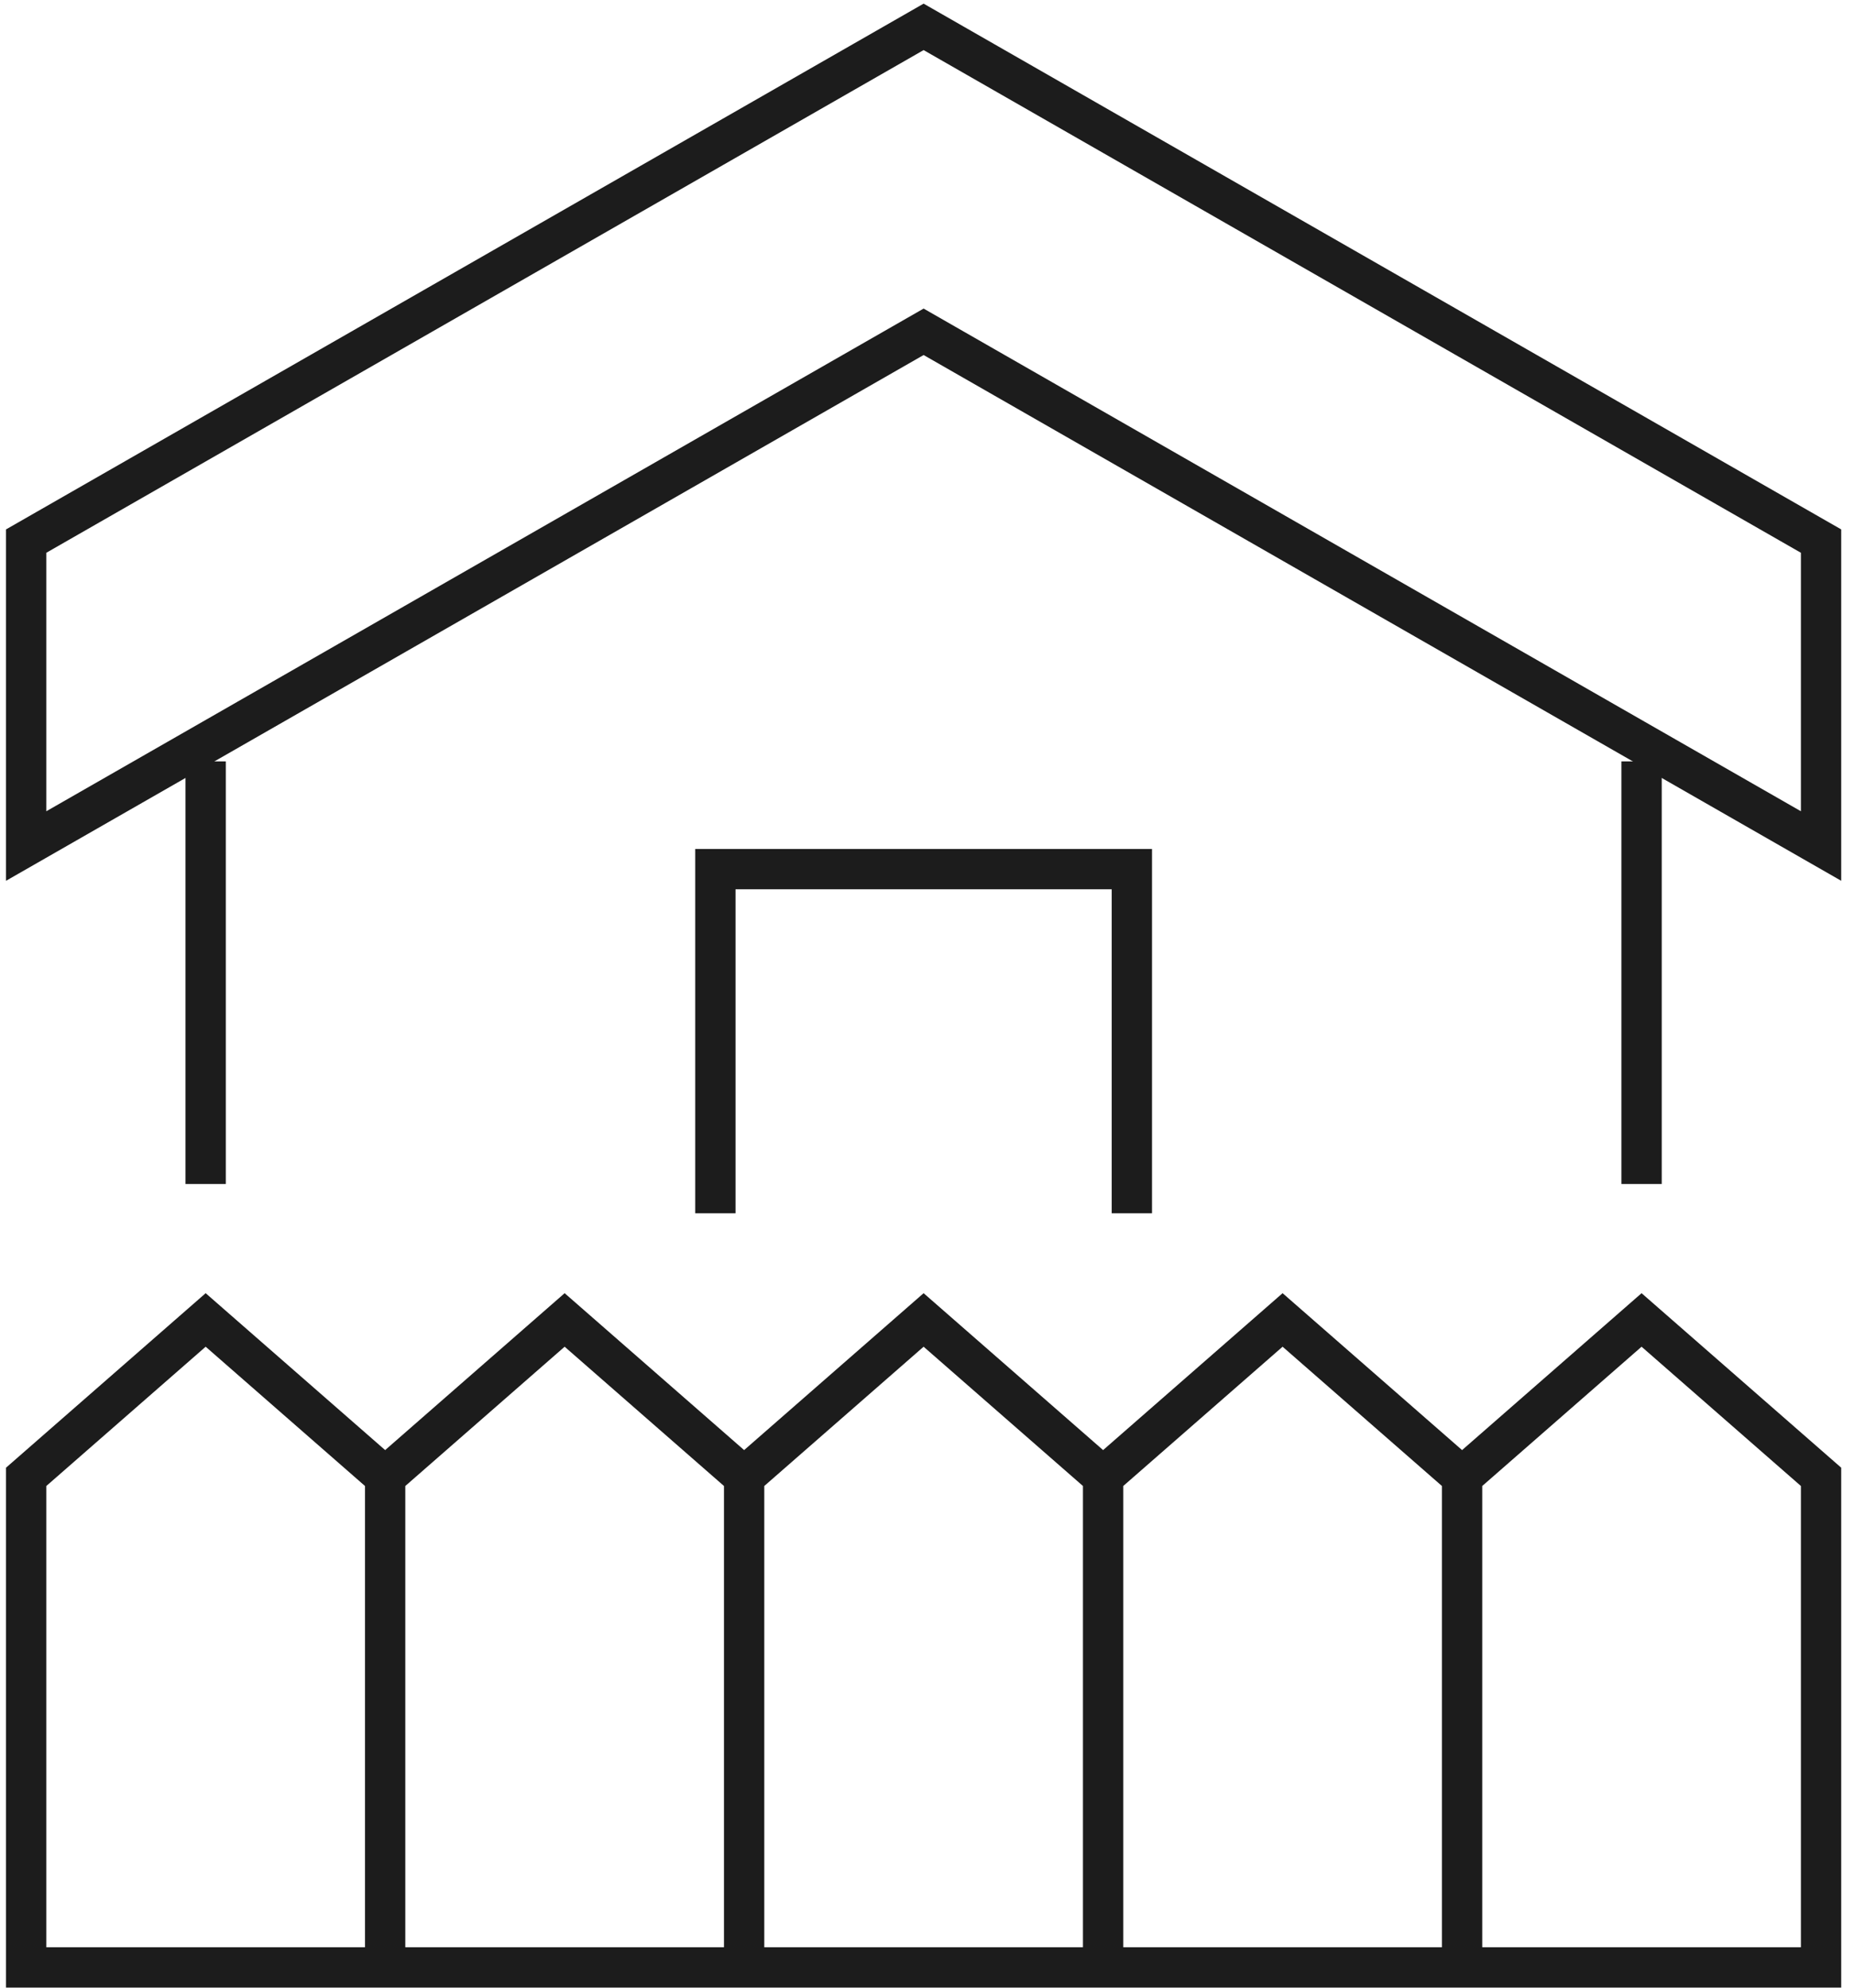
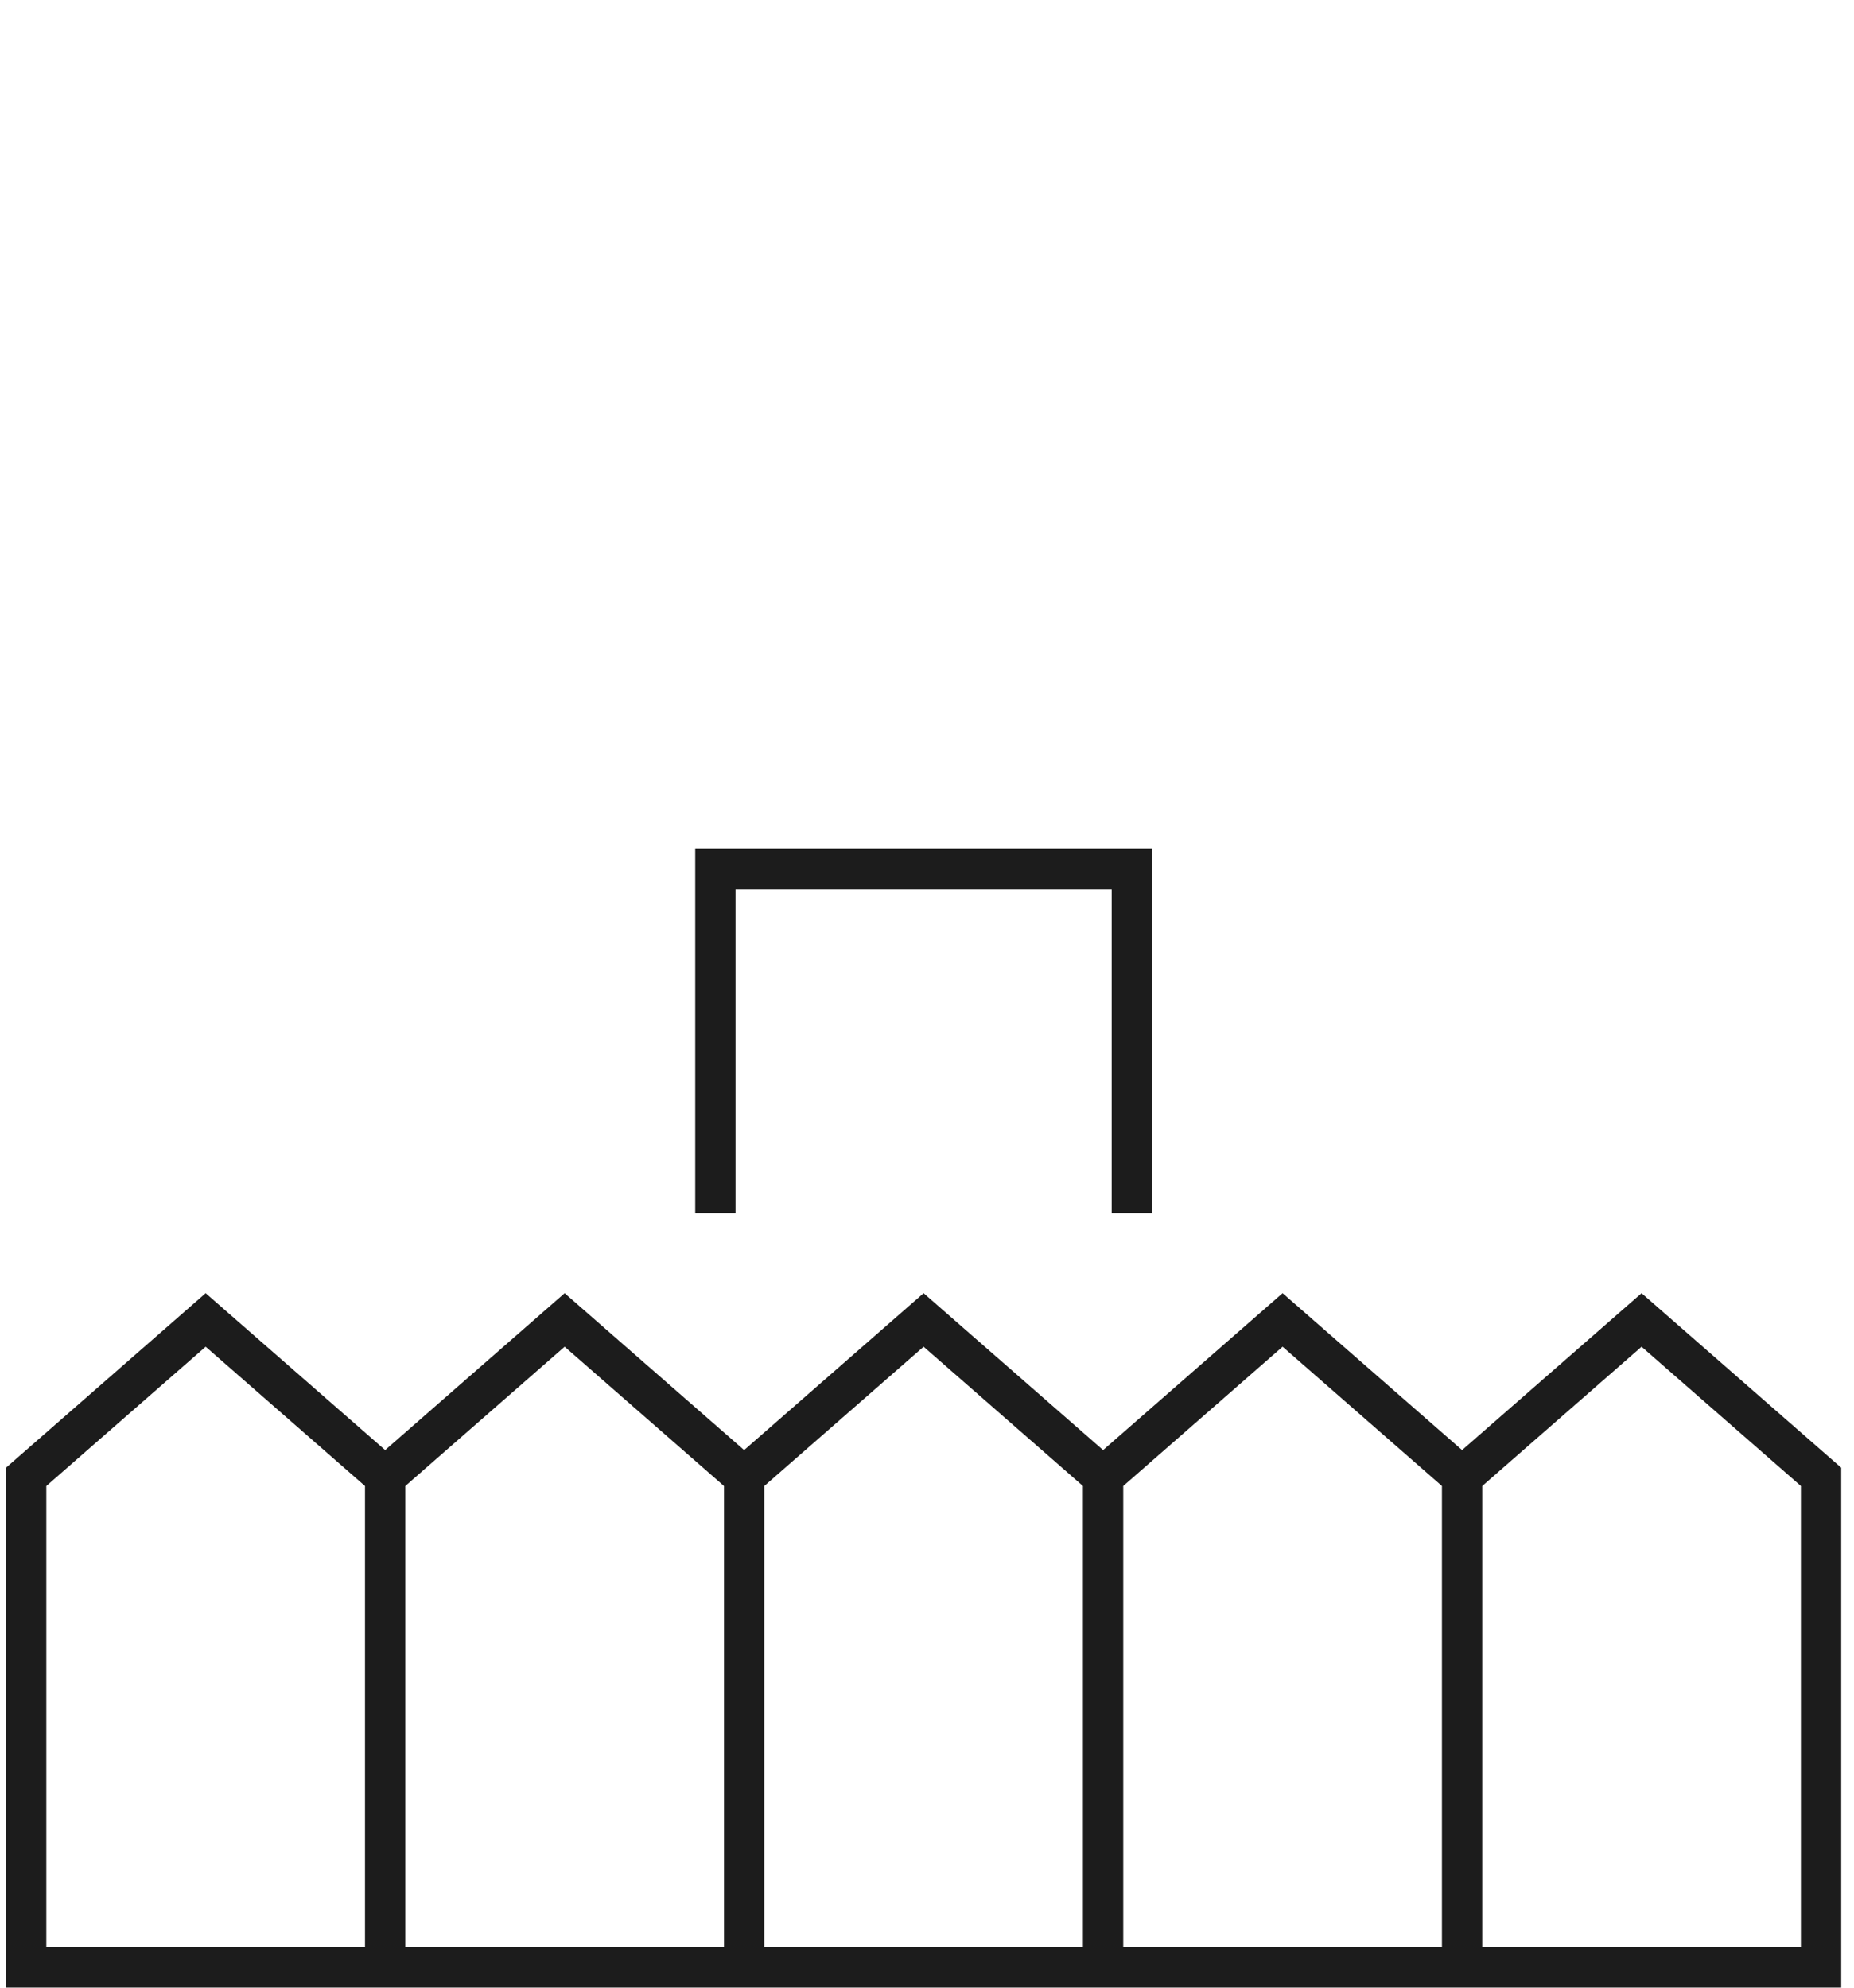
<svg xmlns="http://www.w3.org/2000/svg" width="69" height="74" viewBox="0 0 69 74" fill="none">
  <g id="Group 3">
-     <path id="Vector" d="M34.374 1L0.974 20.14V31.49L34.374 12.35L67.774 31.49V20.14L34.374 1Z" stroke="#1C1C1C" stroke-width="1.5" />
    <path id="Vector_2" d="M54.414 54.97L61.094 49.13L67.774 54.97V73.23H54.414M54.414 54.97V73.23M54.414 54.97L47.734 49.13L41.054 54.97M54.414 73.23H41.054M41.054 54.97V73.23M41.054 54.97L34.374 49.13L27.694 54.97M41.054 73.23H27.694M27.694 54.97V73.23M27.694 54.97L21.014 49.13L14.334 54.97M27.694 73.23H14.334M14.334 54.97V73.23M14.334 54.97L7.654 49.13L0.974 54.97V73.23H14.334" stroke="#1C1C1C" stroke-width="1.5" />
-     <path id="Vector_3" d="M61.094 44.07V28.34M7.654 44.07V28.34" stroke="#1C1C1C" stroke-width="1.5" />
    <path id="Vector_4" d="M42.124 45.16V32.35H26.624V45.16" stroke="#1C1C1C" stroke-width="1.5" />
  </g>
</svg>